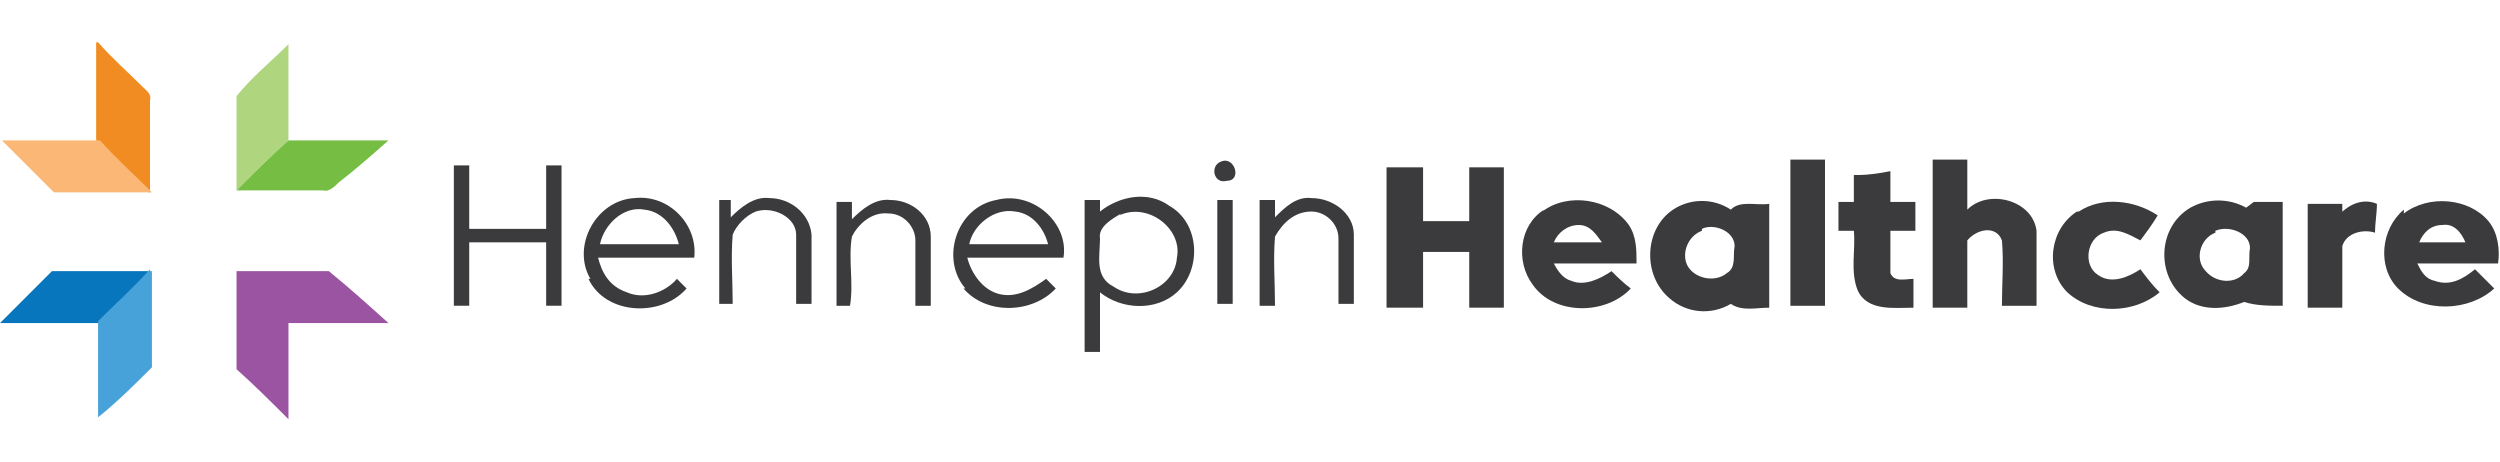
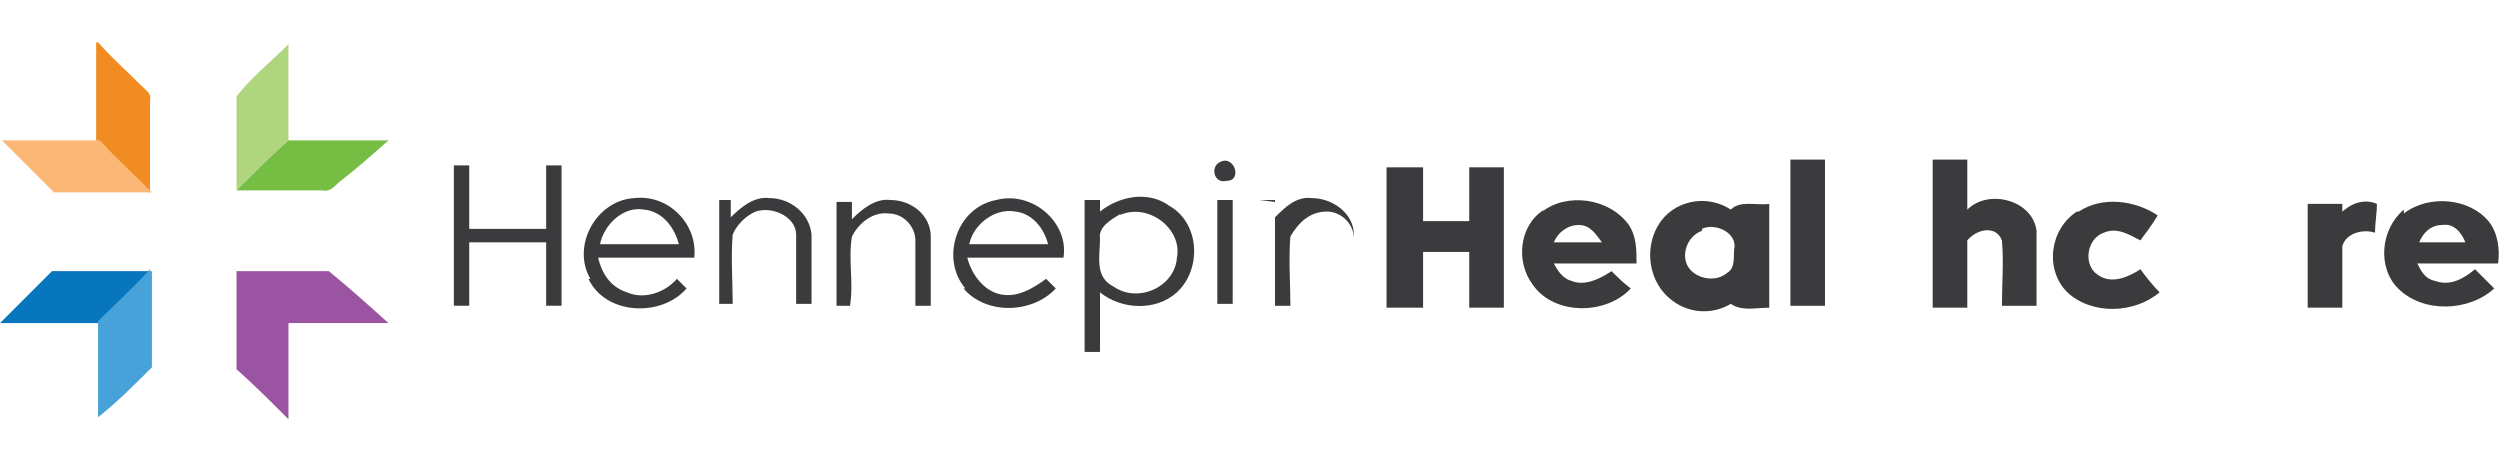
<svg xmlns="http://www.w3.org/2000/svg" id="Layer_1" data-name="Layer 1" viewBox="0 0 130 24">
  <defs>
    <style>      .cls-1 {        fill: #f08c21;      }      .cls-1, .cls-2, .cls-3, .cls-4, .cls-5, .cls-6, .cls-7, .cls-8, .cls-9 {        stroke-width: 0px;      }      .cls-10 {        clip-path: url(#clippath);      }      .cls-2 {        fill: none;      }      .cls-3 {        fill: #76bd43;      }      .cls-4 {        fill: #9a54a1;      }      .cls-5 {        fill: #3b3a3c;      }      .cls-6 {        fill: #48a2da;      }      .cls-7 {        fill: #fbb775;      }      .cls-8 {        fill: #0776bd;      }      .cls-9 {        fill: #afd57f;      }    </style>
    <clipPath id="clippath">
      <rect class="cls-2" x="0" y="-4.2" width="130" height="32.5" />
    </clipPath>
  </defs>
  <g class="cls-10">
    <g>
      <path class="cls-1" d="M5.1,2.2h0c.7.8,1.5,1.5,2.3,2.3.2.2.5.4.4.7,0,1.6,0,3.2,0,4.8h-.1c-.9-.9-1.8-1.7-2.7-2.7,0-1.7,0-3.4,0-5.1Z" />
      <path class="cls-9" d="M12.3,5c.8-1,1.8-1.8,2.7-2.7,0,1.7,0,3.3,0,5-.9.8-1.8,1.7-2.7,2.6,0-1.6,0-3.3,0-4.9Z" />
      <path class="cls-7" d="M0,7.3c1.7,0,3.4,0,5.2,0,.8.9,1.8,1.8,2.7,2.7-1.7,0-3.4,0-5.1,0-.9-.9-1.8-1.8-2.7-2.7Z" />
      <path class="cls-3" d="M12.3,9.9c.9-.9,1.8-1.8,2.7-2.6,1.7,0,3.5,0,5.2,0-.9.8-1.7,1.5-2.6,2.2-.2.2-.5.5-.8.4-1.5,0-3.1,0-4.7,0h0Z" />
      <path class="cls-5" d="M63.5,8.4c.7-.3,1.1,1,.3,1-.7.2-.9-.8-.3-1Z" />
      <path class="cls-5" d="M93.1,8.3h1.8c0,2.5,0,5.1,0,7.6-.6,0-1.2,0-1.8,0,0-2.5,0-5.1,0-7.6Z" />
      <path class="cls-5" d="M100.5,8.3h1.8c0,.9,0,1.8,0,2.6,1.1-1.1,3.4-.5,3.6,1.1,0,1.3,0,2.6,0,3.9-.6,0-1.2,0-1.8,0,0-1.1.1-2.3,0-3.4-.3-.8-1.3-.6-1.8,0,0,1.2,0,2.3,0,3.5-.6,0-1.2,0-1.8,0,0-2.5,0-5.1,0-7.6Z" />
      <path class="cls-5" d="M23.6,8.6c.2,0,.6,0,.8,0,0,1.1,0,2.2,0,3.3,1.3,0,2.7,0,4,0,0-1.1,0-2.2,0-3.3.2,0,.6,0,.8,0,0,2.4,0,4.9,0,7.3-.3,0-.5,0-.8,0,0-1.1,0-2.2,0-3.3h-4c0,1.1,0,2.2,0,3.3-.3,0-.5,0-.8,0,0-2.4,0-4.9,0-7.3Z" />
      <path class="cls-5" d="M72.1,8.7c.6,0,1.2,0,1.9,0v2.8h2.4v-2.8c.6,0,1.2,0,1.8,0,0,2.4,0,4.8,0,7.3-.6,0-1.2,0-1.8,0v-2.9c-.8,0-1.6,0-2.4,0v2.9c-.6,0-1.2,0-1.9,0,0-2.4,0-4.8,0-7.3Z" />
-       <path class="cls-5" d="M96.6,9.1c.6,0,1.2-.1,1.7-.2,0,.5,0,1,0,1.6.4,0,.8,0,1.3,0,0,.5,0,1,0,1.5-.4,0-.8,0-1.3,0,0,.7,0,1.5,0,2.2.2.5.8.3,1.2.3,0,.5,0,1,0,1.5-1,0-2.4.2-2.9-.9-.4-1-.1-2.1-.2-3.1-.3,0-.6,0-.8,0,0-.5,0-1,0-1.5.3,0,.6,0,.8,0,0-.5,0-.9,0-1.4Z" />
      <path class="cls-5" d="M30.7,14.5c-1-1.7.3-4.1,2.3-4.2,1.8-.2,3.3,1.4,3.1,3.1-1.7,0-3.3,0-5,0,.2.8.6,1.5,1.5,1.8.9.4,2,0,2.6-.7.1.1.4.4.5.5-1.3,1.5-4.2,1.4-5.1-.5ZM31.1,12.7c1.4,0,2.8,0,4.2,0-.2-.8-.8-1.7-1.8-1.8-1.1-.2-2.1.8-2.3,1.8Z" />
      <path class="cls-5" d="M37.2,10.4c.2,0,.6,0,.8,0,0,.2,0,.7,0,.9.5-.5,1.2-1.1,2-1,1.1,0,2.1.8,2.2,1.9,0,1.2,0,2.4,0,3.6-.3,0-.5,0-.8,0,0-1.2,0-2.4,0-3.6,0-.9-1.2-1.5-2.1-1.2-.5.2-1,.7-1.2,1.2-.1,1.2,0,2.4,0,3.6-.2,0-.6,0-.7,0,0-1.8,0-3.6,0-5.4Z" />
      <path class="cls-5" d="M43.5,10.5c.3,0,.5,0,.8,0,0,.2,0,.7,0,.9.5-.5,1.2-1.1,2-1,1.1,0,2.1.8,2.1,1.9,0,1.2,0,2.4,0,3.6-.3,0-.5,0-.8,0,0-1.1,0-2.2,0-3.4,0-.7-.6-1.4-1.4-1.4-.9-.1-1.6.6-1.9,1.2-.2,1.2.1,2.4-.1,3.6-.2,0-.5,0-.7,0,0-1.8,0-3.6,0-5.4Z" />
      <path class="cls-5" d="M50.2,15c-1.3-1.5-.5-4.2,1.6-4.6,1.9-.5,3.8,1.2,3.5,3-1.7,0-3.3,0-5,0,.2.8.8,1.7,1.7,1.9.9.2,1.7-.3,2.4-.8.2.2.3.3.5.5-1.2,1.3-3.6,1.4-4.8,0ZM50.4,12.7c1.4,0,2.8,0,4.1,0-.2-.8-.8-1.6-1.7-1.7-1.1-.2-2.2.7-2.4,1.7Z" />
      <path class="cls-5" d="M56.4,10.4c.3,0,.5,0,.8,0,0,.2,0,.5,0,.6,1-.8,2.5-1.1,3.6-.3,1.6.9,1.7,3.3.4,4.5-1.1,1-2.9.9-4,0,0,1,0,2,0,3.1-.2,0-.6,0-.8,0,0-2.6,0-5.3,0-7.9ZM58.3,11.1c-.5.3-1.2.7-1.1,1.3,0,.9-.3,2,.7,2.5,1.3.9,3.2,0,3.3-1.5.3-1.5-1.5-2.9-3-2.2Z" />
      <path class="cls-5" d="M63.3,10.4c.2,0,.6,0,.8,0,0,1.8,0,3.6,0,5.4-.2,0-.6,0-.8,0,0-1.8,0-3.6,0-5.4Z" />
-       <path class="cls-5" d="M65.5,10.4c.2,0,.6,0,.8,0v.9c.5-.5,1.1-1.1,1.9-1,1.1,0,2.2.8,2.2,1.9,0,1.2,0,2.4,0,3.6h-.8c0-1.1,0-2.3,0-3.4,0-.8-.7-1.4-1.4-1.4-.9,0-1.5.6-1.9,1.3-.1,1.2,0,2.4,0,3.6h-.8c0-1.8,0-3.6,0-5.4Z" />
+       <path class="cls-5" d="M65.5,10.4c.2,0,.6,0,.8,0v.9c.5-.5,1.1-1.1,1.9-1,1.1,0,2.2.8,2.2,1.9,0,1.2,0,2.4,0,3.6c0-1.1,0-2.3,0-3.4,0-.8-.7-1.4-1.4-1.4-.9,0-1.5.6-1.9,1.3-.1,1.2,0,2.4,0,3.6h-.8c0-1.8,0-3.6,0-5.4Z" />
      <path class="cls-5" d="M80.2,11c1.3-1,3.5-.7,4.5.7.4.6.4,1.3.4,2-1.4,0-2.9,0-4.3,0,.2.4.5.8.9.9.7.3,1.5-.1,2.1-.5.3.3.6.6,1,.9-1.3,1.4-4,1.4-5.1-.2-.9-1.2-.7-3.1.6-3.9ZM80.8,12.6c.8,0,1.7,0,2.5,0-.3-.4-.6-.9-1.2-.9-.6,0-1.1.4-1.3.9Z" />
      <path class="cls-5" d="M87,10.9c.9-.6,2.1-.6,3,0,.5-.5,1.3-.2,2-.3,0,1.8,0,3.6,0,5.4-.7,0-1.4.2-2-.2-1,.6-2.3.5-3.2-.3-1.4-1.2-1.3-3.6.2-4.6ZM88.5,12c-.8.3-1.1,1.3-.7,1.9.4.6,1.4.8,2,.3.5-.3.3-.9.4-1.4,0-.8-1.1-1.2-1.7-.9Z" />
      <path class="cls-5" d="M108.1,11c1.2-.8,2.9-.6,4.1.2-.3.5-.6.9-.9,1.3-.6-.3-1.2-.7-1.9-.4-.9.3-1.1,1.7-.3,2.2.7.5,1.6.1,2.2-.3.3.4.6.8,1,1.2-1.3,1.1-3.5,1.2-4.8,0-1.2-1.2-.9-3.3.5-4.2Z" />
-       <path class="cls-5" d="M113.9,10.8c.9-.5,2-.5,2.9,0l.4-.3c.5,0,1,0,1.5,0,0,1.8,0,3.6,0,5.4-.7,0-1.4,0-2-.2-1,.4-2.2.5-3.1-.2-1.5-1.2-1.4-3.7.3-4.7ZM115.2,12.1c-.8.3-1.1,1.4-.5,2,.5.6,1.5.7,2,.1.4-.3.2-.8.3-1.3,0-.8-1.1-1.2-1.8-.9Z" />
      <path class="cls-5" d="M121.7,11.1c.5-.5,1.2-.8,1.9-.5,0,.5-.1,1-.1,1.5-.6-.2-1.5,0-1.7.7,0,1.1,0,2.2,0,3.2h-1.8c0-1.8,0-3.6,0-5.4h1.8c0,.1,0,.4,0,.5Z" />
      <path class="cls-5" d="M125,11.1c1.3-1,3.4-.8,4.4.4.5.6.6,1.5.5,2.2-1.4,0-2.8,0-4.2,0,.2.4.4.8.9.9.8.3,1.5-.1,2.1-.6.3.3.7.7,1,1-1.3,1.2-3.7,1.3-5,0-1.1-1.1-.9-3.1.3-4.1ZM125.7,12.6c.8,0,1.7,0,2.5,0-.2-.5-.6-1-1.2-.9-.6,0-1,.4-1.2.9Z" />
      <path class="cls-8" d="M2.7,14.1c1.7,0,3.4,0,5.1,0-.9.9-1.8,1.8-2.7,2.7-1.7,0-3.5,0-5.2,0H0c.9-.9,1.8-1.8,2.7-2.7Z" />
      <path class="cls-6" d="M7.8,14.1h.1c0,1.7,0,3.3,0,5-.9.9-1.8,1.8-2.8,2.6,0-1.7,0-3.3,0-5,.9-.9,1.8-1.7,2.7-2.7Z" />
      <path class="cls-4" d="M12.3,14.1c1.6,0,3.2,0,4.8,0,1.1.9,2.1,1.8,3.1,2.7-1.7,0-3.5,0-5.2,0,0,1.7,0,3.3,0,5-.9-.9-1.8-1.8-2.7-2.6,0-1.7,0-3.4,0-5h0Z" />
    </g>
  </g>
</svg>